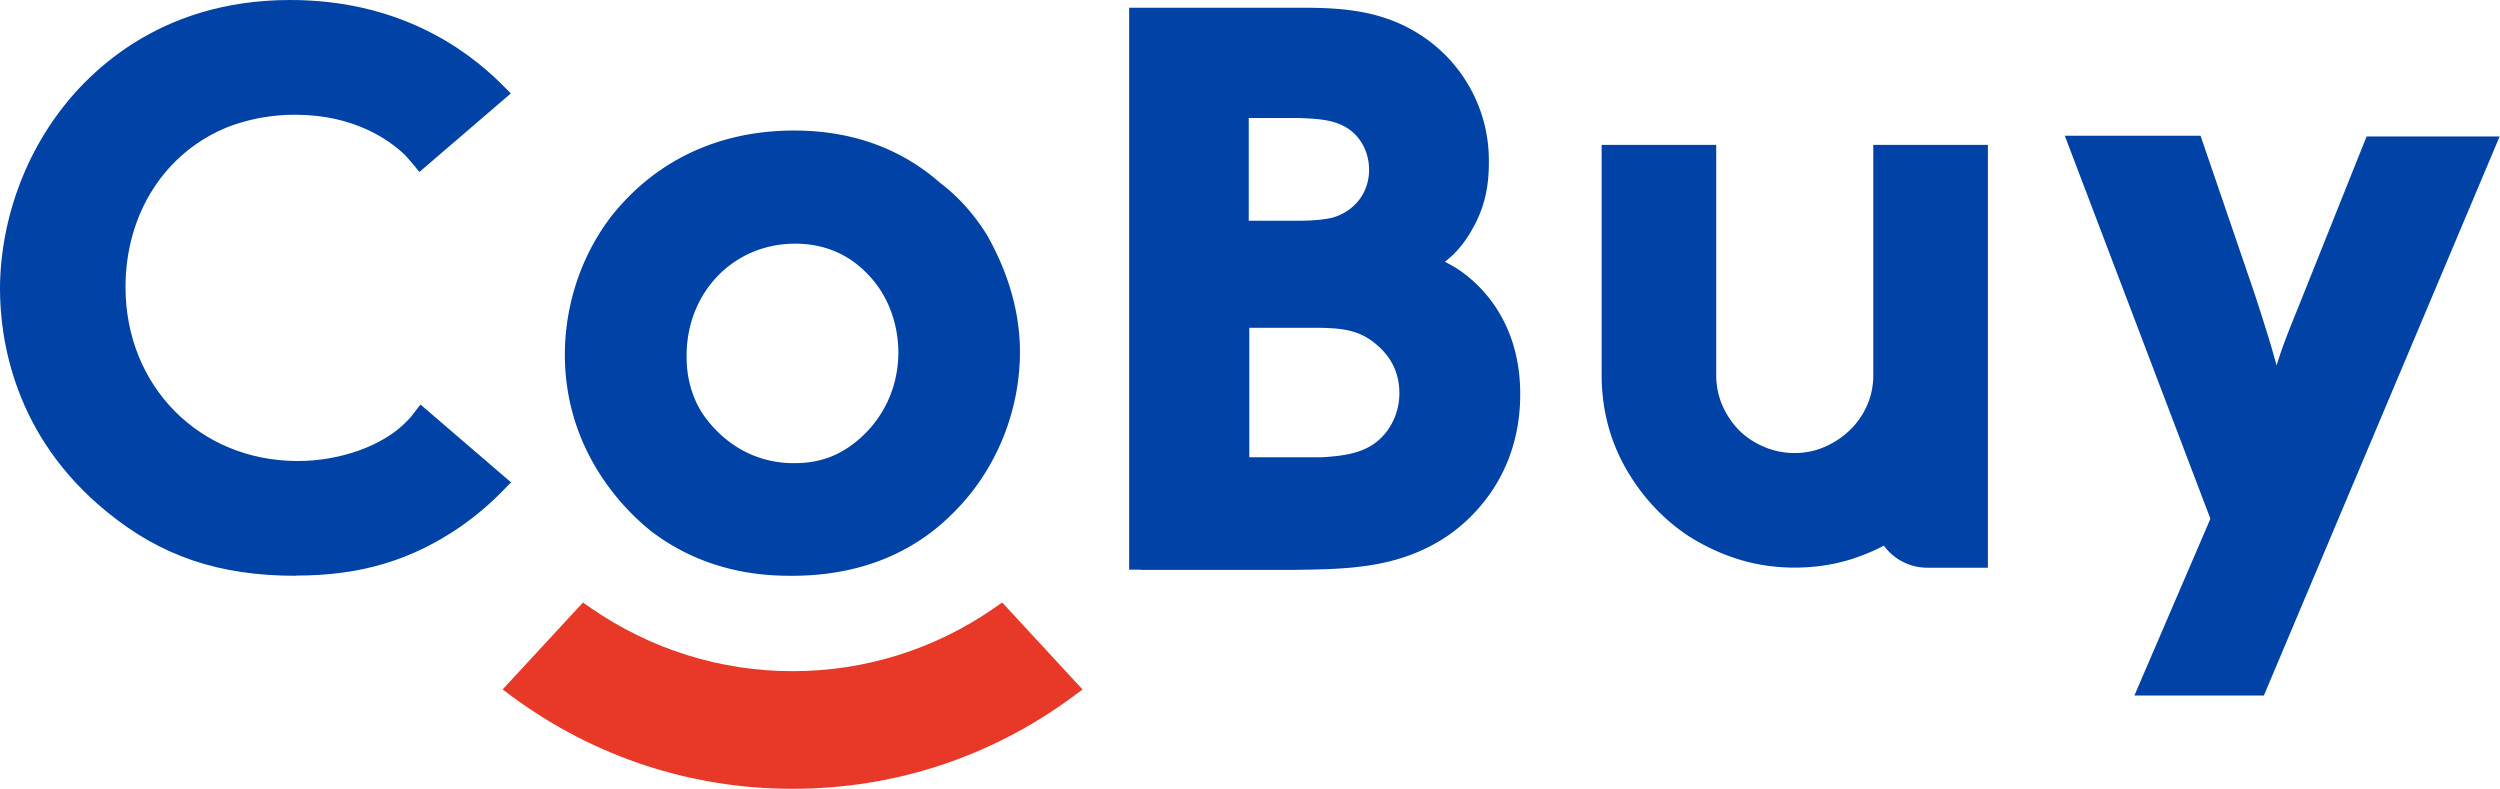
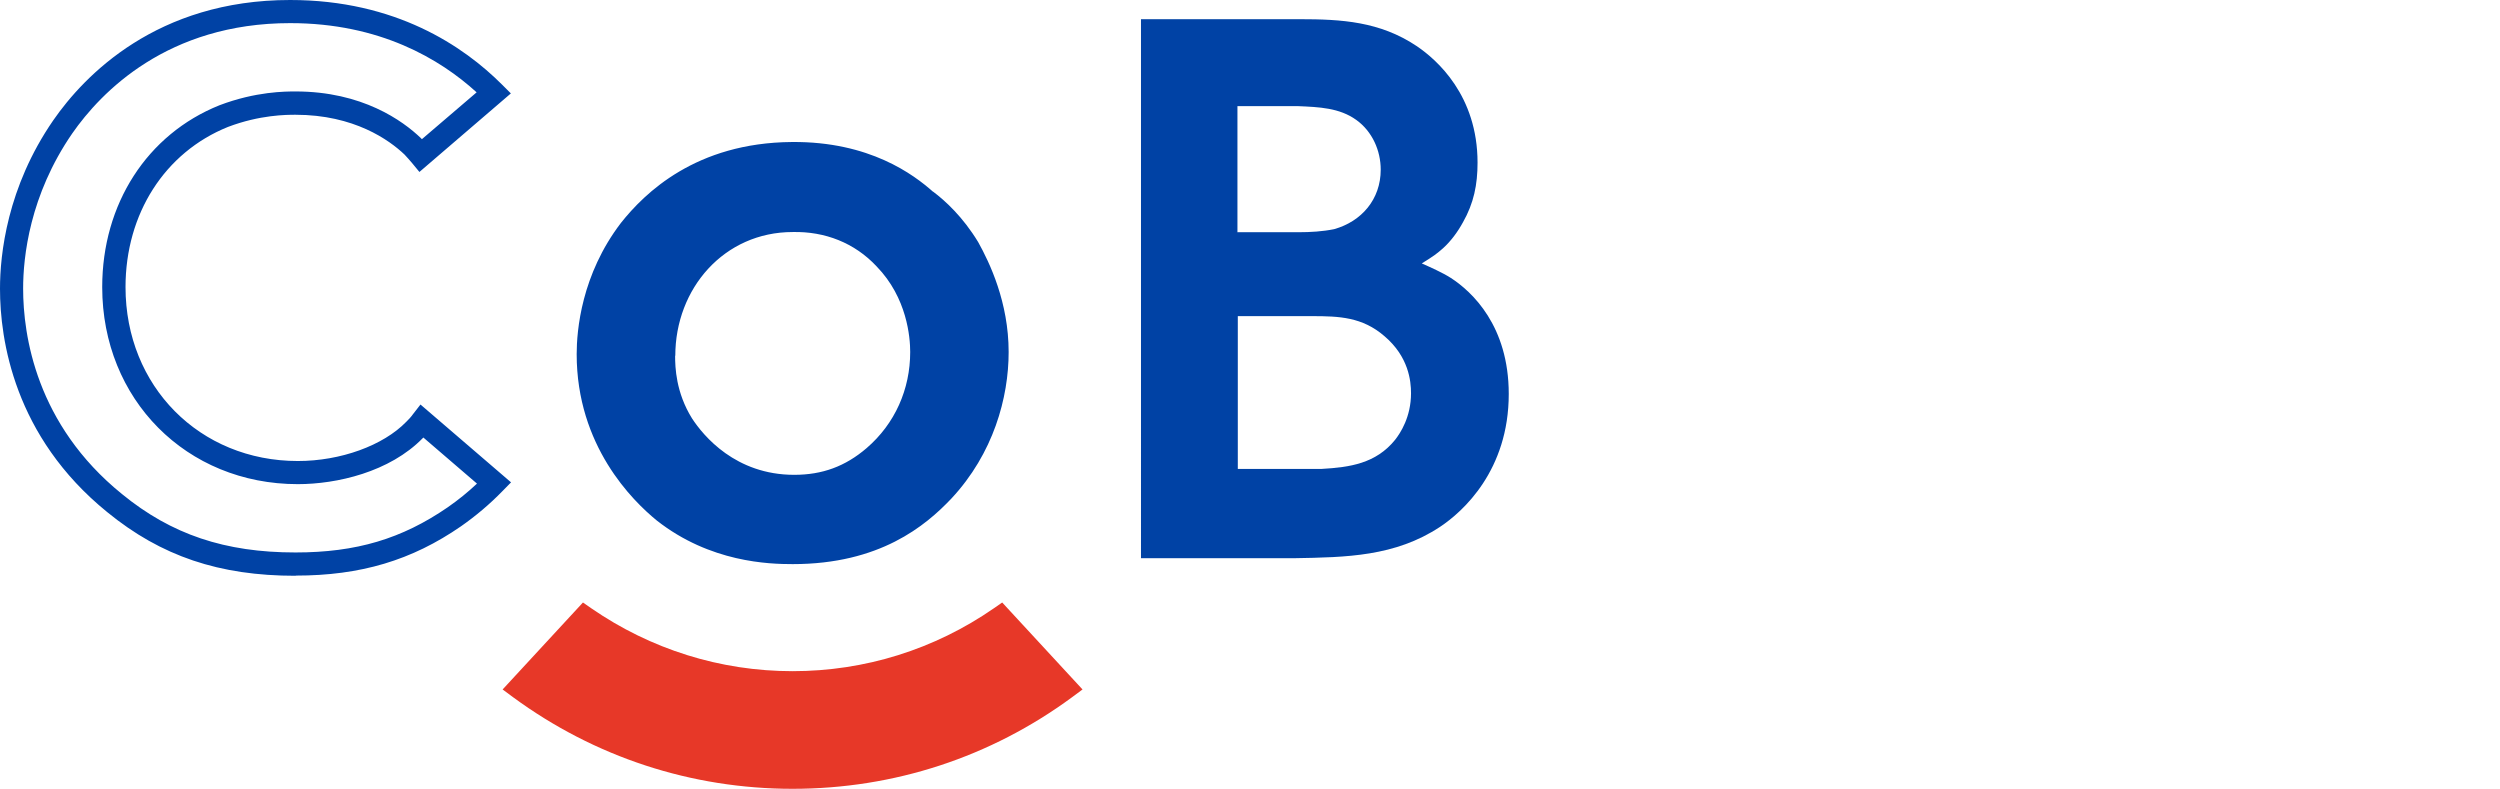
<svg xmlns="http://www.w3.org/2000/svg" id="_レイヤー_2" viewBox="0 0 139.42 43.99">
  <defs>
    <style>.cls-logo01{fill:#0042a5}</style>
  </defs>
  <g id="_レイヤー_3">
    <path class="cls-logo01" d="M72.48 1.07c2.34 0 4.47.13 6.51 1.49 1.15.77 3.41 2.77 3.41 6.51 0 1.23-.21 2.26-.81 3.32-.3.55-.68 1.06-1.11 1.45-.34.3-.51.43-1.19.85.47.21 1.15.51 1.62.81 1.19.77 3.23 2.68 3.23 6.47 0 4.26-2.55 6.56-3.83 7.41-2.51 1.66-5.24 1.7-8.13 1.75h-8.55V1.07h8.85zm-3.49 11.88h3.45c.64 0 1.32-.04 1.96-.17 1.53-.43 2.6-1.66 2.6-3.32 0-1.06-.47-2.13-1.36-2.77-.94-.68-2.09-.72-3.23-.77h-3.4v7.02zm.04 13.2h4.68c1.57-.09 3.02-.3 4.09-1.62.3-.38.89-1.28.89-2.6 0-.68-.13-2.04-1.49-3.19-1.23-1.06-2.51-1.11-4.04-1.11h-4.13v8.51z" />
-     <path class="cls-logo01" d="M63.62 31.77h-.65V.43h9.5c2.36 0 4.66.12 6.87 1.6a8.32 8.32 0 013.69 7.05c0 1.41-.27 2.54-.89 3.64-.34.63-.77 1.19-1.24 1.61-.11.1-.21.18-.32.27.23.12.46.24.66.37 1.06.68 3.54 2.73 3.54 7.01 0 4.69-2.88 7.12-4.12 7.95-2.68 1.77-5.49 1.81-8.48 1.85h-8.56zm.65-1.29h7.91c2.78-.04 5.42-.08 7.77-1.64 1.06-.71 3.54-2.8 3.54-6.87 0-3.64-2.05-5.36-2.94-5.93-.37-.24-.92-.49-1.37-.69l-1.27-.58 1.02-.64c.66-.41.8-.52 1.11-.79.35-.31.7-.77.97-1.27.51-.92.73-1.82.73-3.01 0-3.52-2.18-5.35-3.12-5.97-1.92-1.28-3.92-1.38-6.15-1.38h-8.21v28.77zm4.76-3.69h-.65v-9.81h4.77c1.41 0 3 0 4.47 1.26.78.66 1.71 1.83 1.71 3.68 0 1.38-.56 2.39-1.03 2.99-1.26 1.56-2.94 1.78-4.56 1.87h-4.72zm.65-1.29h4.03c1.62-.09 2.75-.34 3.58-1.38.34-.43.75-1.18.75-2.19 0-1.08-.42-1.99-1.26-2.7-1.03-.89-2.06-.95-3.63-.95h-3.48v7.22zm2.76-11.9h-4.09V5.28h4.05c1.26.05 2.52.1 3.62.89 1.02.73 1.63 1.96 1.63 3.29 0 1.88-1.2 3.42-3.07 3.94-.65.13-1.35.19-2.13.19zm-2.8-1.29h2.8c.69 0 1.31-.05 1.83-.16 1.26-.35 2.08-1.39 2.08-2.68 0-.92-.41-1.75-1.09-2.24-.78-.57-1.8-.61-2.88-.65h-2.74v5.73zm52.63-4.09l2.68 7.83c.38 1.11.72 2.21 1.06 3.32.34 1.15.64 2.3.98 3.45.25-1.11.55-2.17.94-3.23.26-.72.55-1.45.85-2.17l3.66-9.15h6l-12.6 29.88h-5.83l3.96-9.19-7.87-20.73h6.17z" />
-     <path class="cls-logo01" d="M126.27 38.79h-7.24l4.24-9.86-8.12-21.36h7.57l2.83 8.27c.38 1.11.73 2.23 1.07 3.34.12.4.23.8.34 1.2.11-.35.22-.69.34-1.02.26-.73.56-1.46.86-2.2l3.82-9.55h7.42l-13.15 31.18zm-5.28-1.29h4.42l12.05-28.59h-4.59l-3.5 8.74c-.3.72-.59 1.43-.84 2.15-.35.97-.65 2.01-.92 3.16l-.55 2.4-.7-2.36c-.17-.58-.33-1.16-.49-1.73-.16-.57-.32-1.14-.49-1.71-.34-1.09-.67-2.19-1.05-3.29l-2.53-7.4h-4.77l7.64 20.1L121 37.5zm-97.45-14c-.15.19-.28.33-.42.47-1.57 1.62-4.26 2.38-6.51 2.38-5.87 0-10.26-4.51-10.26-10.34 0-4.17 2.21-7.96 6.13-9.53 1.79-.68 3.28-.72 4-.72 3.49 0 5.58 1.49 6.55 2.43.17.19.31.34.43.49l4.07-3.5c-1.99-2-5.66-4.53-11.36-4.53C8.9.65 5.07 4.82 3.5 7.07A15.995 15.995 0 00.65 16.1c0 2.43.6 7.79 5.75 11.96 3.02 2.47 6.17 3.41 10.09 3.41 3.36 0 6.09-.72 8.85-2.64.88-.61 1.6-1.25 2.22-1.88l-4.01-3.45z" />
    <path class="cls-logo01" d="M16.48 32.11c-4.25 0-7.49-1.09-10.5-3.55C.78 24.34 0 18.94 0 16.1c0-1.9.39-5.65 2.97-9.39C4.71 4.2 8.75 0 16.18 0 22.06 0 25.85 2.57 28 4.72l.49.49-5.1 4.38-.42-.51c-.12-.14-.25-.29-.41-.46-.85-.81-2.81-2.22-6.08-2.22-.49 0-1.98 0-3.77.68C9.19 8.5 7 11.92 7 16.01c0 5.53 4.13 9.7 9.61 9.7 2.38 0 4.76-.86 6.05-2.19.13-.13.25-.25.37-.42l.42-.54 5.05 4.34-.48.49c-.7.72-1.48 1.38-2.31 1.96-2.75 1.9-5.6 2.75-9.22 2.75zm-.3-30.82c-6.84 0-10.55 3.85-12.15 6.15-2.38 3.45-2.74 6.9-2.74 8.65 0 2.61.72 7.58 5.51 11.46 2.76 2.26 5.75 3.26 9.68 3.26 3.39 0 5.93-.76 8.49-2.52.59-.41 1.12-.84 1.63-1.32l-2.99-2.57-.03.03c-1.85 1.9-4.81 2.57-6.97 2.57C10.39 27 5.7 22.27 5.7 16.01c0-4.63 2.5-8.52 6.54-10.14 2.02-.77 3.69-.77 4.24-.77 3.72 0 5.98 1.63 7 2.61.02.02.03.04.05.05l3.05-2.61c-2.04-1.86-5.4-3.86-10.39-3.86zm35.86 9.4c.68.51 1.66 1.41 2.51 2.81.64 1.15 1.7 3.36 1.7 6.13 0 2.55-.85 5.66-3.19 8.17-1.45 1.53-4 3.66-8.85 3.66-1.32 0-4.6-.09-7.58-2.43-1.36-1.11-4.47-4.17-4.47-9.28 0-1.32.26-4.43 2.47-7.32 1.32-1.66 4.17-4.47 9.53-4.51 4.34-.04 6.81 1.83 7.87 2.77zm-14.39 9.15c0 .64.04 2.04.94 3.49.64.98 2.43 3.15 5.7 3.15 1.57 0 2.85-.47 4.04-1.49 1.58-1.36 2.43-3.28 2.43-5.36 0-.81-.17-3.02-1.87-4.77-1.23-1.32-2.89-1.96-4.68-1.92-3.83 0-6.55 3.15-6.55 6.9z" />
-     <path class="cls-logo01" d="M44.2 32.11c-1.17 0-4.71 0-7.98-2.56-1.42-1.16-4.72-4.41-4.72-9.79 0-1.61.34-4.75 2.6-7.71 2.46-3.09 5.93-4.73 10.04-4.77h.15c3.19 0 5.93.98 8.13 2.91.72.54 1.76 1.5 2.66 2.98 1.2 2.15 1.8 4.32 1.8 6.46 0 3.18-1.23 6.32-3.37 8.61-.91.96-3.65 3.87-9.33 3.87zm.1-23.54h-.14c-3.77.03-6.8 1.47-9.03 4.27-2.1 2.75-2.33 5.75-2.33 6.92 0 4.82 2.96 7.74 4.23 8.78 2.9 2.28 6.11 2.28 7.17 2.28 4.59 0 6.98-1.97 8.38-3.46 1.91-2.06 3.02-4.87 3.02-7.73 0-1.92-.55-3.88-1.62-5.81a9.57 9.57 0 00-2.33-2.61l-.04-.03c-1.97-1.73-4.42-2.61-7.3-2.61zm-.02 18.56c-3.61 0-5.57-2.41-6.25-3.44-1.04-1.69-1.04-3.31-1.04-3.85 0-4.23 3.16-7.54 7.2-7.54 2-.03 3.83.71 5.15 2.12 1.85 1.89 2.05 4.27 2.05 5.21 0 2.3-.94 4.38-2.65 5.85-1.31 1.12-2.73 1.65-4.47 1.65zm.09-13.54c-3.43-.02-6.08 2.69-6.08 6.25 0 .44 0 1.79.84 3.15.55.85 2.18 2.84 5.15 2.84 1.43 0 2.55-.41 3.62-1.33 1.42-1.23 2.2-2.96 2.2-4.87 0-.78-.17-2.75-1.69-4.32-1.06-1.13-2.45-1.72-4.05-1.72zm60.76-4.86v12.18c0 .69-.13 1.34-.4 1.95-.26.61-.63 1.14-1.09 1.59-.46.45-1 .81-1.61 1.08-1.21.53-2.66.53-3.9 0-.62-.26-1.16-.62-1.61-1.07-.45-.45-.81-.99-1.07-1.59-.26-.6-.39-1.26-.39-1.95V8.73h-5.09v12.18c0 1.76.42 3.39 1.25 4.86.83 1.46 1.93 2.66 3.3 3.57.82.53 1.7.94 2.63 1.23.93.29 1.92.44 2.95.44s2.01-.15 2.95-.44c.79-.25 1.55-.59 2.27-1.01.36.85 1.2 1.46 2.18 1.46h2.73V8.73h-5.09z" />
-     <path class="cls-logo01" d="M110.87 31.66h-3.38c-.97 0-1.87-.46-2.43-1.23-.59.31-1.21.56-1.83.76-1.99.62-4.3.62-6.28 0-.99-.31-1.92-.75-2.79-1.3-1.46-.97-2.63-2.25-3.51-3.8-.88-1.56-1.33-3.3-1.33-5.18V8.08h6.39v12.83c0 .6.11 1.16.34 1.69.23.53.55 1 .93 1.39.39.39.86.7 1.4.93 1.07.46 2.34.46 3.38 0 .53-.23 1.01-.55 1.42-.95.4-.39.72-.85.95-1.38.23-.52.34-1.09.34-1.69V8.08h6.39v23.58zm-5.25-3.04l.29.69c.27.64.89 1.06 1.59 1.06h2.08v-21h-3.8V20.9c0 .78-.15 1.52-.45 2.2s-.71 1.29-1.23 1.8c-.52.5-1.13.91-1.8 1.21-1.37.6-3.01.6-4.41 0-.69-.3-1.3-.71-1.81-1.21-.5-.51-.91-1.11-1.21-1.79a5.48 5.48 0 01-.45-2.2V9.37h-3.8V20.9c0 1.64.39 3.17 1.17 4.54.78 1.37 1.82 2.5 3.09 3.35.76.49 1.59.88 2.46 1.15 1.74.55 3.77.55 5.51 0 .73-.23 1.45-.55 2.13-.95l.64-.38z" />
    <path d="M59.41 38.35l-3.61-3.91c-3.3 2.28-7.3 3.62-11.6 3.62s-8.3-1.34-11.6-3.62l-3.61 3.91c4.26 3.13 9.52 4.99 15.21 4.99s10.94-1.86 15.21-4.99z" fill="#1c50a1" />
    <path d="M44.2 43.99c-5.65 0-11.04-1.77-15.59-5.11l-.58-.43 4.48-4.85.46.32c3.32 2.29 7.2 3.51 11.23 3.51s7.91-1.21 11.23-3.51l.46-.32 4.48 4.85-.58.43c-4.55 3.35-9.94 5.11-15.59 5.11z" fill="#e73828" />
  </g>
</svg>